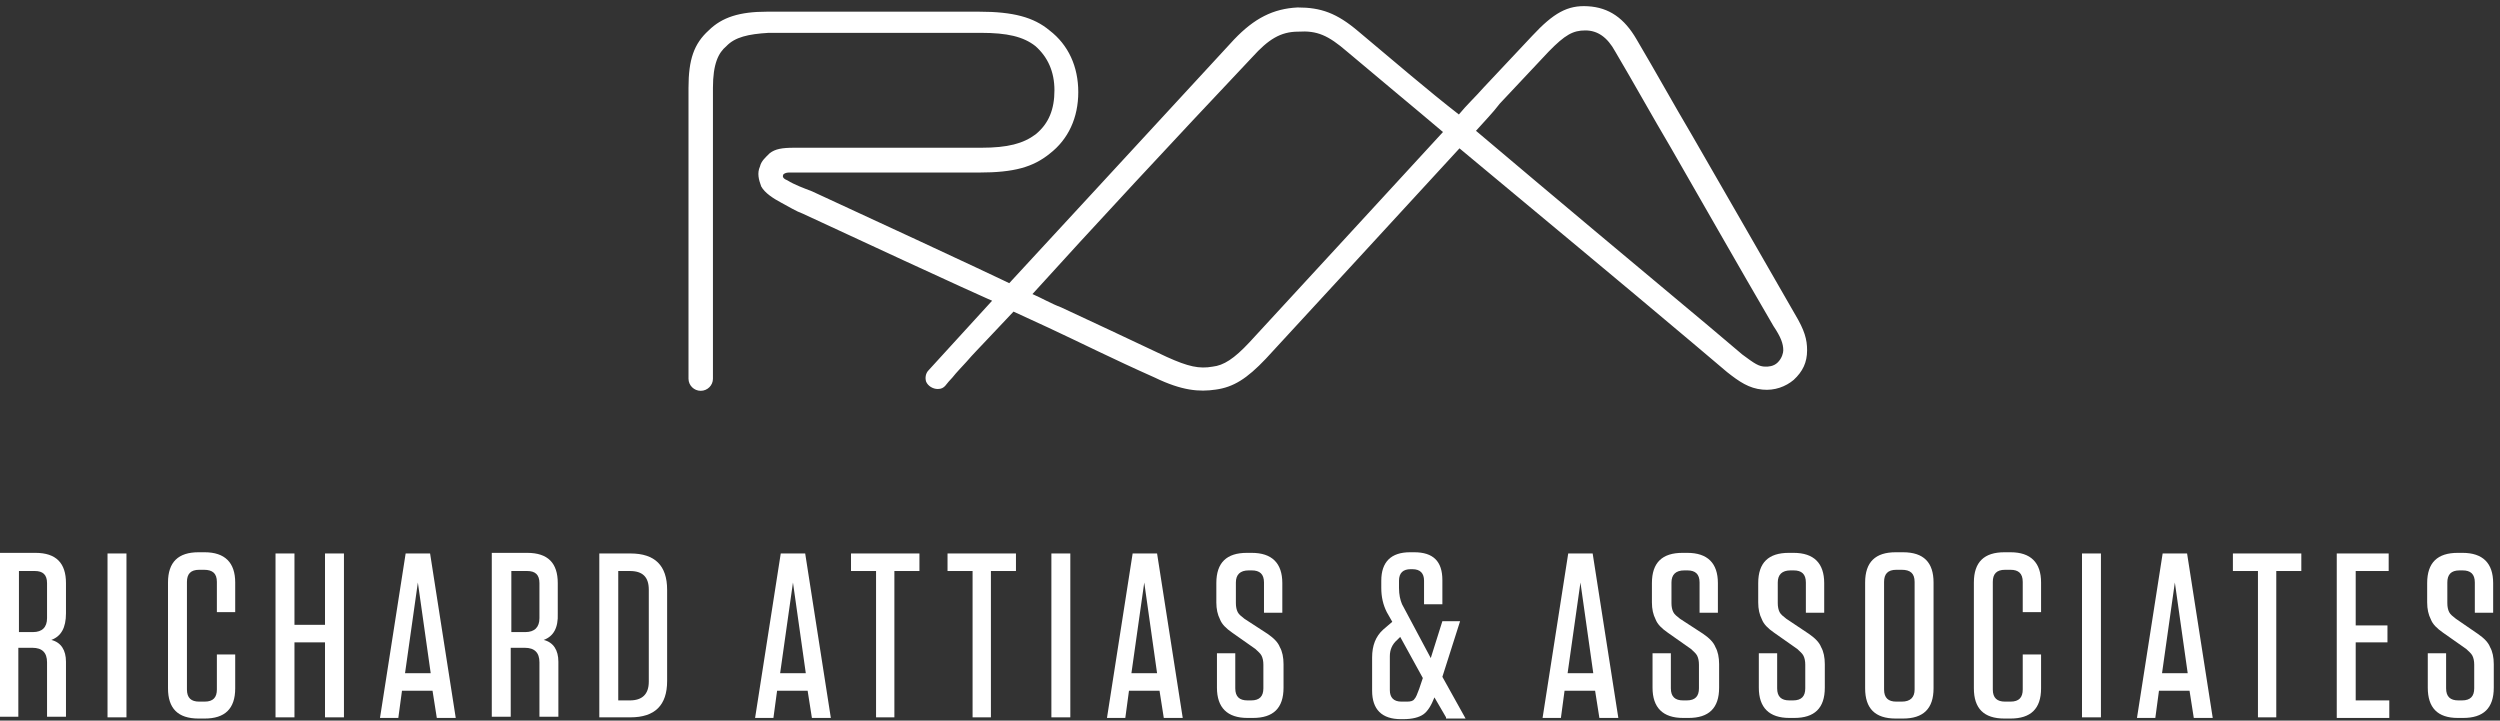
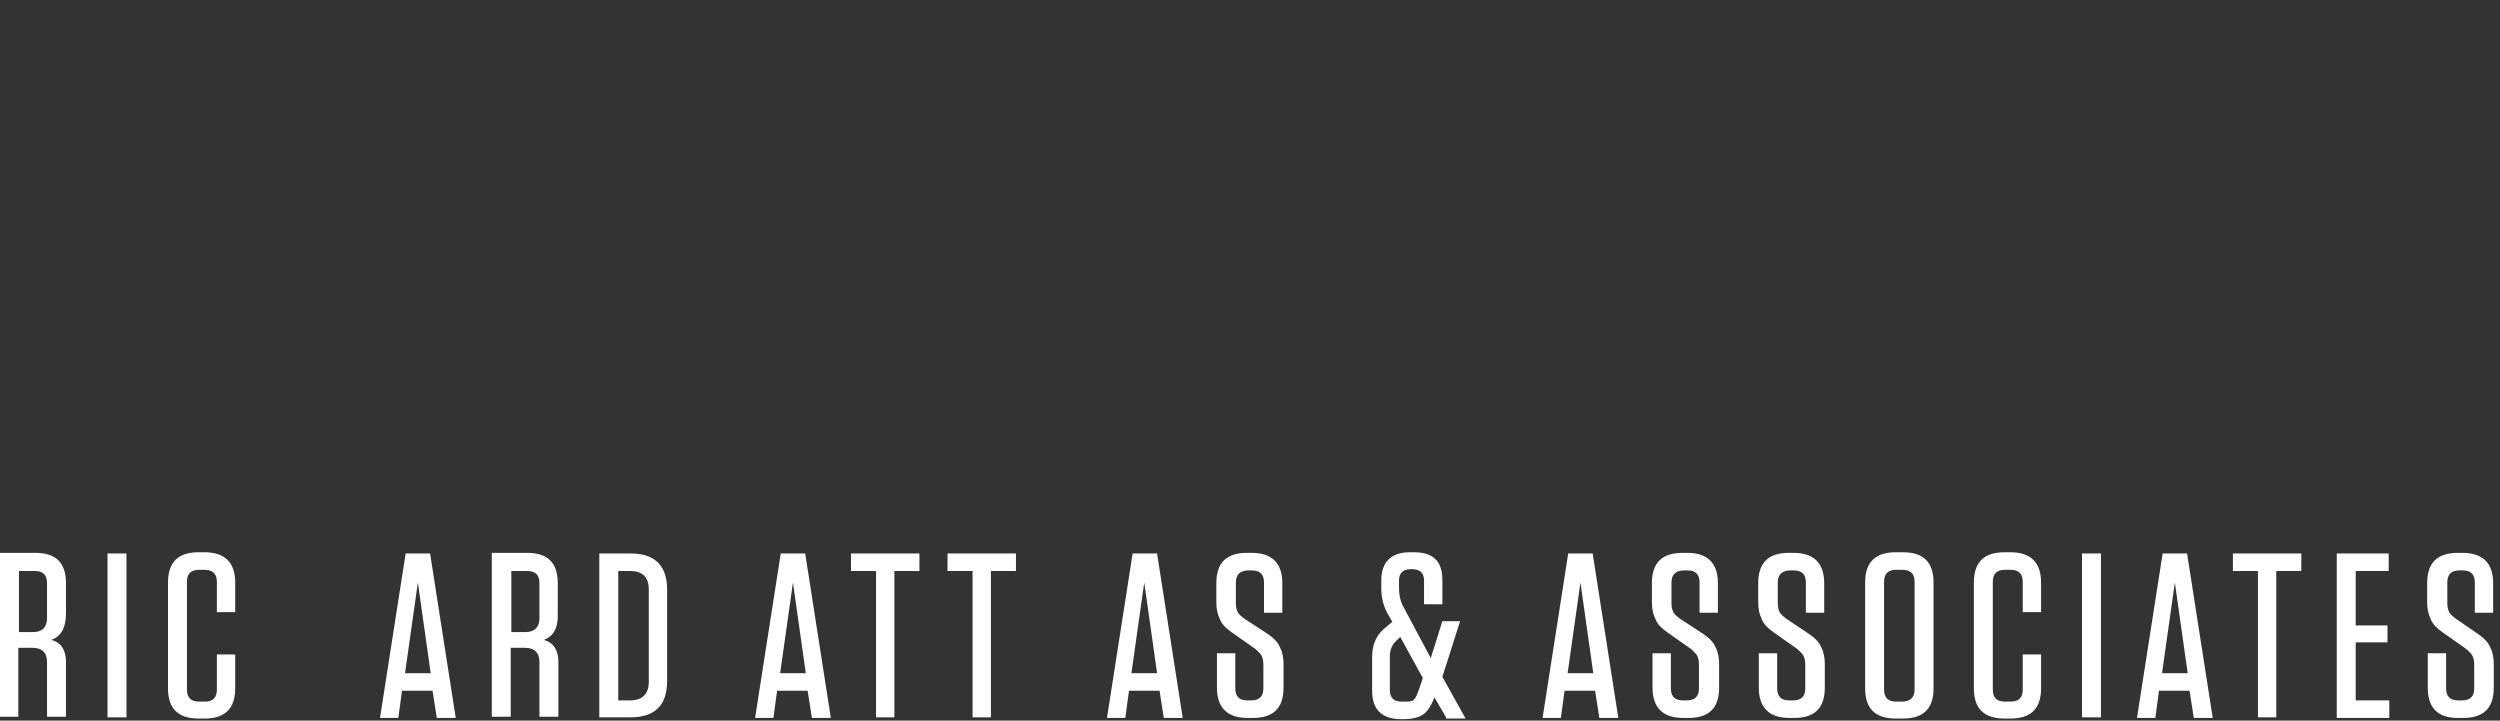
<svg xmlns="http://www.w3.org/2000/svg" width="340" height="98" viewBox="0 0 340 98" fill="none">
  <rect x="0" y="0" width="340" height="98" fill="#333333" stroke="none" />
-   <path d="M127.535 52.904C126.871 52.904 126.206 52.493 125.957 51.917C125.79 51.424 125.873 50.766 126.289 50.355L134.929 40.898C134.929 40.898 132.354 39.829 109.173 29.056C108.259 28.727 107.345 28.152 106.266 27.576C105.185 27 104.022 26.26 103.524 25.356C103.191 24.451 102.942 23.546 103.357 22.642C103.524 21.902 104.105 21.408 104.687 20.833C105.434 20.257 106.348 20.093 108.01 20.093H133.434C137.089 20.093 139.167 19.517 140.828 18.283C142.656 16.803 143.404 14.83 143.404 12.28C143.404 9.731 142.49 7.757 140.828 6.277C139.167 4.961 136.924 4.468 133.434 4.468H104.521C101.778 4.633 99.951 5.044 98.788 6.277C97.707 7.182 96.96 8.662 96.96 11.951V51.506C96.96 52.411 96.212 53.151 95.299 53.151C94.385 53.151 93.636 52.411 93.636 51.506V11.951C93.636 8.086 94.385 5.948 96.378 4.139C98.206 2.33 100.616 1.59 104.271 1.59H133.185C137.754 1.59 140.579 2.33 142.739 4.139C145.315 6.113 146.645 9.073 146.645 12.527C146.645 15.981 145.315 18.941 142.739 20.915C140.496 22.724 137.921 23.464 133.185 23.464H107.263C106.93 23.464 106.514 23.629 106.514 23.793C106.348 24.122 106.681 24.369 107.096 24.533C108.01 25.109 109.339 25.602 110.42 26.013C133.932 36.868 137.256 38.513 137.256 38.513C137.256 38.513 156.781 17.379 167.832 5.373C170.573 2.494 173.149 1.179 176.472 1.014C179.629 1.014 181.789 1.754 184.78 4.304C189.599 8.333 194.169 12.28 198.406 15.57C199.487 14.254 200.65 13.185 201.73 11.951L208.376 4.879C211.285 1.754 213.195 0.685 215.937 0.85C218.845 1.014 220.922 2.494 222.585 5.373C225.16 9.731 227.57 14.089 230.145 18.448C234.548 26.096 239.2 34.155 244.102 42.707C245.433 44.927 245.765 46.161 245.765 47.641C245.765 49.286 245.183 50.519 243.936 51.67C242.857 52.575 241.36 53.151 239.7 52.986C237.872 52.822 236.542 51.917 234.88 50.602L230.311 46.737C219.676 37.773 210.039 29.796 198.49 20.175C189.267 30.207 180.045 40.24 172.151 48.792C169.576 51.506 167.748 52.657 165.339 52.986C163.095 53.315 160.769 53.151 157.03 51.342C151.297 48.792 146.894 46.572 142.656 44.598C140.995 43.858 139.499 43.118 137.838 42.378C136.674 43.612 135.428 44.927 134.265 46.161C133.351 47.148 132.354 48.135 131.44 49.204C130.775 49.944 130.111 50.602 129.529 51.342C129.197 51.67 128.864 52.082 128.532 52.493C128.283 52.74 128.033 52.904 127.535 52.904ZM200.733 17.79C212.116 27.412 221.753 35.471 232.388 44.352L236.957 48.217C238.621 49.45 239.2 49.862 240.115 49.862C240.448 49.862 241.196 49.862 241.776 49.286C242.358 48.71 242.525 47.97 242.525 47.641C242.525 46.737 242.192 45.832 241.196 44.352C236.209 35.799 231.64 27.741 227.237 20.093C224.661 15.734 222.252 11.376 219.676 7.017C218.595 5.044 217.267 4.139 215.604 4.139C213.943 4.139 212.862 4.715 210.619 7.017L203.973 14.089C202.976 15.405 201.896 16.474 200.733 17.79ZM140.413 39.993C141.742 40.569 142.989 41.309 144.318 41.803C148.556 43.776 152.959 45.832 158.691 48.546C161.6 49.862 163.095 50.19 164.923 49.862C166.419 49.697 167.832 48.792 169.908 46.572C177.801 38.02 187.024 27.987 196.246 17.955C192.175 14.501 187.771 10.882 183.202 7.017C180.626 4.797 179.131 4.139 176.555 4.304C174.146 4.304 172.484 5.373 170.324 7.757C159.523 19.188 148.306 31.276 140.413 39.993Z" fill="white" />
  <path d="M6.979 87.031C8.308 87.361 8.973 88.429 8.973 89.992V97.475H6.398V90.074C6.398 88.758 5.733 88.1 4.403 88.1H2.493V97.475H0V75.189H4.819C7.644 75.189 8.973 76.588 8.973 79.301V83.413C8.973 85.387 8.308 86.538 6.979 87.031ZM6.398 79.301C6.398 78.15 5.816 77.657 4.736 77.657H2.576V85.963H4.487C5.733 85.963 6.398 85.305 6.398 84.071V79.301Z" fill="white" />
  <path d="M17.199 75.272V97.558H14.623V75.272H17.199Z" fill="white" />
  <path d="M29.495 89.005H31.988V93.611C31.988 96.406 30.575 97.722 27.833 97.722H27.003C24.178 97.722 22.848 96.324 22.848 93.611V79.219C22.848 76.424 24.261 75.107 27.003 75.107H27.833C30.575 75.107 31.988 76.505 31.988 79.219V83.249H29.495V79.137C29.495 77.986 28.914 77.492 27.75 77.492H27.086C25.922 77.492 25.424 78.068 25.424 79.137V93.774C25.424 94.926 26.006 95.42 27.086 95.42H27.833C28.997 95.42 29.495 94.844 29.495 93.774V89.005Z" fill="white" />
-   <path d="M40.047 84.976H44.201V75.272H46.777V97.558H44.201V87.361H40.047V97.558H37.471V75.272H40.047V84.976Z" fill="white" />
  <path d="M58.492 75.272L61.981 97.64H59.406L58.824 93.939H54.67L54.171 97.64H51.679L55.168 75.272H58.492ZM56.83 79.219L55.085 91.554H58.575L56.83 79.219Z" fill="white" />
  <path d="M73.945 87.031C75.275 87.361 75.939 88.429 75.939 89.992V97.475H73.364V90.074C73.364 88.758 72.699 88.1 71.37 88.1H69.459V97.475H66.883V75.189H71.702C74.527 75.189 75.856 76.588 75.856 79.301V83.413C75.939 85.387 75.275 86.538 73.945 87.031ZM73.364 79.301C73.364 78.15 72.782 77.657 71.702 77.657H69.542V85.963H71.453C72.699 85.963 73.364 85.305 73.364 84.071V79.301Z" fill="white" />
  <path d="M81.506 97.558V75.272H85.743C89.067 75.272 90.729 76.916 90.729 80.206V92.624C90.729 95.913 89.067 97.558 85.743 97.558H81.506ZM84.082 77.657V95.255H85.661C87.322 95.255 88.236 94.433 88.236 92.706V80.206C88.236 78.479 87.405 77.657 85.661 77.657H84.082Z" fill="white" />
  <path d="M109.506 75.272L112.995 97.64H110.42L109.838 93.939H105.684L105.185 97.64H102.693L106.182 75.272H109.506ZM107.844 79.219L106.099 91.554H109.588L107.844 79.219Z" fill="white" />
  <path d="M121.719 97.558H119.144V77.657H115.737V75.272H125.043V77.657H121.636V97.558H121.719Z" fill="white" />
  <path d="M134.846 97.558H132.271V77.657H128.864V75.272H138.17V77.657H134.764V97.558H134.846Z" fill="white" />
-   <path d="M145.564 75.272V97.558H142.989V75.272H145.564Z" fill="white" />
  <path d="M157.362 75.272L160.852 97.64H158.276L157.695 93.939H153.541L153.042 97.64H150.549L154.039 75.272H157.362ZM155.618 79.219L153.873 91.554H157.362L155.618 79.219Z" fill="white" />
  <path d="M172.401 86.209C173.232 86.785 173.814 87.361 174.063 88.018C174.395 88.594 174.561 89.416 174.561 90.321V93.528C174.561 96.324 173.149 97.64 170.407 97.64H169.659C166.917 97.64 165.505 96.242 165.505 93.528V88.84H167.997V93.61C167.997 94.761 168.579 95.255 169.659 95.255H170.157C171.321 95.255 171.819 94.679 171.819 93.61V90.403C171.819 89.91 171.736 89.499 171.57 89.17C171.404 88.84 171.071 88.594 170.739 88.264L167.582 86.044C166.751 85.469 166.169 84.893 165.92 84.235C165.588 83.578 165.422 82.837 165.422 81.933V79.301C165.422 76.505 166.834 75.189 169.576 75.189H170.24C172.982 75.189 174.395 76.588 174.395 79.301V83.331H171.903V79.219C171.903 78.068 171.321 77.574 170.24 77.574H169.825C168.662 77.574 168.08 78.15 168.08 79.219V82.015C168.08 82.508 168.164 82.919 168.329 83.249C168.496 83.578 168.828 83.824 169.243 84.153L172.401 86.209Z" fill="white" />
  <path d="M196.662 97.558L195.083 94.844C194.668 95.913 194.169 96.735 193.587 97.146C193.006 97.558 192.092 97.804 190.845 97.804H190.513C187.938 97.804 186.608 96.488 186.608 93.939V89.416C186.608 87.772 187.106 86.538 188.104 85.633L189.35 84.564L188.602 83.249C188.104 82.262 187.855 81.193 187.855 79.96V78.973C187.855 76.424 189.184 75.107 191.759 75.107H192.341C194.916 75.107 196.163 76.341 196.163 78.89V82.18H193.67V78.973C193.67 77.986 193.172 77.41 192.092 77.41H191.843C190.845 77.41 190.264 77.903 190.264 78.973V79.96C190.264 80.864 190.43 81.604 190.68 82.18L194.584 89.499L196.163 84.482H198.572L196.163 92.048L199.32 97.722H196.662V97.558ZM191.344 95.42C191.843 95.42 192.175 95.337 192.341 95.09C192.59 94.844 192.756 94.35 193.006 93.693L193.505 92.212L190.43 86.62L190.015 87.031C189.35 87.607 189.018 88.347 189.018 89.252V93.857C189.018 94.844 189.516 95.42 190.596 95.42H191.344Z" fill="white" />
  <path d="M216.602 75.272L220.093 97.64H217.516L216.935 93.939H212.779L212.283 97.64H209.79L213.278 75.272H216.602ZM214.941 79.219L213.195 91.554H216.685L214.941 79.219Z" fill="white" />
  <path d="M231.64 86.209C232.471 86.785 233.053 87.361 233.303 88.018C233.633 88.594 233.8 89.416 233.8 90.321V93.528C233.8 96.324 232.388 97.64 229.646 97.64H228.898C226.156 97.64 224.745 96.242 224.745 93.528V88.84H227.237V93.61C227.237 94.761 227.819 95.255 228.898 95.255H229.397C230.561 95.255 231.057 94.679 231.057 93.61V90.403C231.057 89.91 230.975 89.499 230.811 89.17C230.644 88.84 230.311 88.594 229.978 88.264L226.821 86.044C225.99 85.469 225.41 84.893 225.16 84.235C224.828 83.578 224.661 82.837 224.661 81.933V79.301C224.661 76.505 226.073 75.189 228.815 75.189H229.48C232.222 75.189 233.633 76.588 233.633 79.301V83.331H231.141V79.219C231.141 78.068 230.561 77.574 229.48 77.574H229.064C227.902 77.574 227.32 78.15 227.32 79.219V82.015C227.32 82.508 227.403 82.919 227.57 83.249C227.736 83.578 228.068 83.824 228.482 84.153L231.64 86.209Z" fill="white" />
  <path d="M246.015 86.209C246.844 86.785 247.426 87.361 247.675 88.018C248.008 88.594 248.174 89.416 248.174 90.321V93.528C248.174 96.324 246.761 97.64 244.019 97.64H243.356C240.614 97.64 239.2 96.242 239.2 93.528V88.84H241.693V93.61C241.693 94.761 242.275 95.255 243.356 95.255H243.852C245.017 95.255 245.516 94.679 245.516 93.61V90.403C245.516 89.91 245.433 89.499 245.266 89.17C245.1 88.84 244.767 88.594 244.435 88.264L241.277 86.044C240.448 85.469 239.865 84.893 239.616 84.235C239.283 83.578 239.117 82.837 239.117 81.933V79.301C239.117 76.505 240.531 75.189 243.273 75.189H243.935C246.677 75.189 248.091 76.588 248.091 79.301V83.331H245.598V79.219C245.598 78.068 245.017 77.574 243.935 77.574H243.522C242.358 77.574 241.776 78.15 241.776 79.219V82.015C241.776 82.508 241.859 82.919 242.025 83.249C242.192 83.578 242.525 83.824 242.94 84.153L246.015 86.209Z" fill="white" />
  <path d="M262.963 93.611C262.963 96.406 261.551 97.722 258.81 97.722H257.812C254.987 97.722 253.658 96.324 253.658 93.611V79.219C253.658 76.424 255.07 75.107 257.812 75.107H258.81C261.635 75.107 262.963 76.505 262.963 79.219V93.611ZM260.387 79.137C260.387 77.986 259.805 77.492 258.643 77.492H257.895C256.733 77.492 256.234 78.068 256.234 79.137V93.774C256.234 94.926 256.814 95.42 257.895 95.42H258.643C259.805 95.42 260.387 94.844 260.387 93.774V79.137Z" fill="white" />
  <path d="M275.092 89.005H277.585V93.611C277.585 96.406 276.173 97.722 273.432 97.722H272.6C269.777 97.722 268.447 96.324 268.447 93.611V79.219C268.447 76.424 269.858 75.107 272.6 75.107H273.432C276.173 75.107 277.585 76.505 277.585 79.219V83.249H275.092V79.137C275.092 77.986 274.513 77.492 273.432 77.492H272.683C271.521 77.492 271.022 78.068 271.022 79.137V93.774C271.022 94.926 271.604 95.42 272.683 95.42H273.432C274.596 95.42 275.092 94.844 275.092 93.774V89.005Z" fill="white" />
  <path d="M285.727 75.272V97.558H283.152V75.272H285.727Z" fill="white" />
  <path d="M297.443 75.272L300.932 97.64H298.356L297.776 93.939H293.62L293.124 97.64H290.629L294.12 75.272H297.443ZM295.78 79.219L294.036 91.554H297.527L295.78 79.219Z" fill="white" />
  <path d="M309.656 97.558H307.081V77.657H303.674V75.272H312.98V77.657H309.573V97.558H309.656Z" fill="white" />
  <path d="M317.799 75.272H324.86V77.657H320.375V85.058H324.695V87.361H320.375V95.255H324.944V97.64H317.799V75.272Z" fill="white" />
  <path d="M336.993 86.209C337.822 86.785 338.404 87.361 338.653 88.018C338.986 88.594 339.153 89.416 339.153 90.321V93.528C339.153 96.324 337.738 97.64 334.997 97.64H334.251C331.508 97.64 330.178 96.242 330.178 93.528V88.84H332.67V93.61C332.67 94.761 333.253 95.255 334.334 95.255H334.83C335.995 95.255 336.493 94.679 336.493 93.61V90.403C336.493 89.91 336.41 89.499 336.244 89.17C336.078 88.84 335.745 88.594 335.413 88.264L332.255 86.044C331.426 85.469 330.843 84.893 330.594 84.235C330.261 83.578 330.095 82.837 330.095 81.933V79.301C330.095 76.505 331.508 75.189 334.251 75.189H334.913C337.655 75.189 339.069 76.588 339.069 79.301V83.331H336.576V79.219C336.576 78.068 335.995 77.574 334.913 77.574H334.5C333.336 77.574 332.837 78.15 332.837 79.219V82.015C332.837 82.508 332.92 82.919 333.086 83.249C333.253 83.578 333.585 83.824 334.001 84.153L336.993 86.209Z" fill="white" />
</svg>